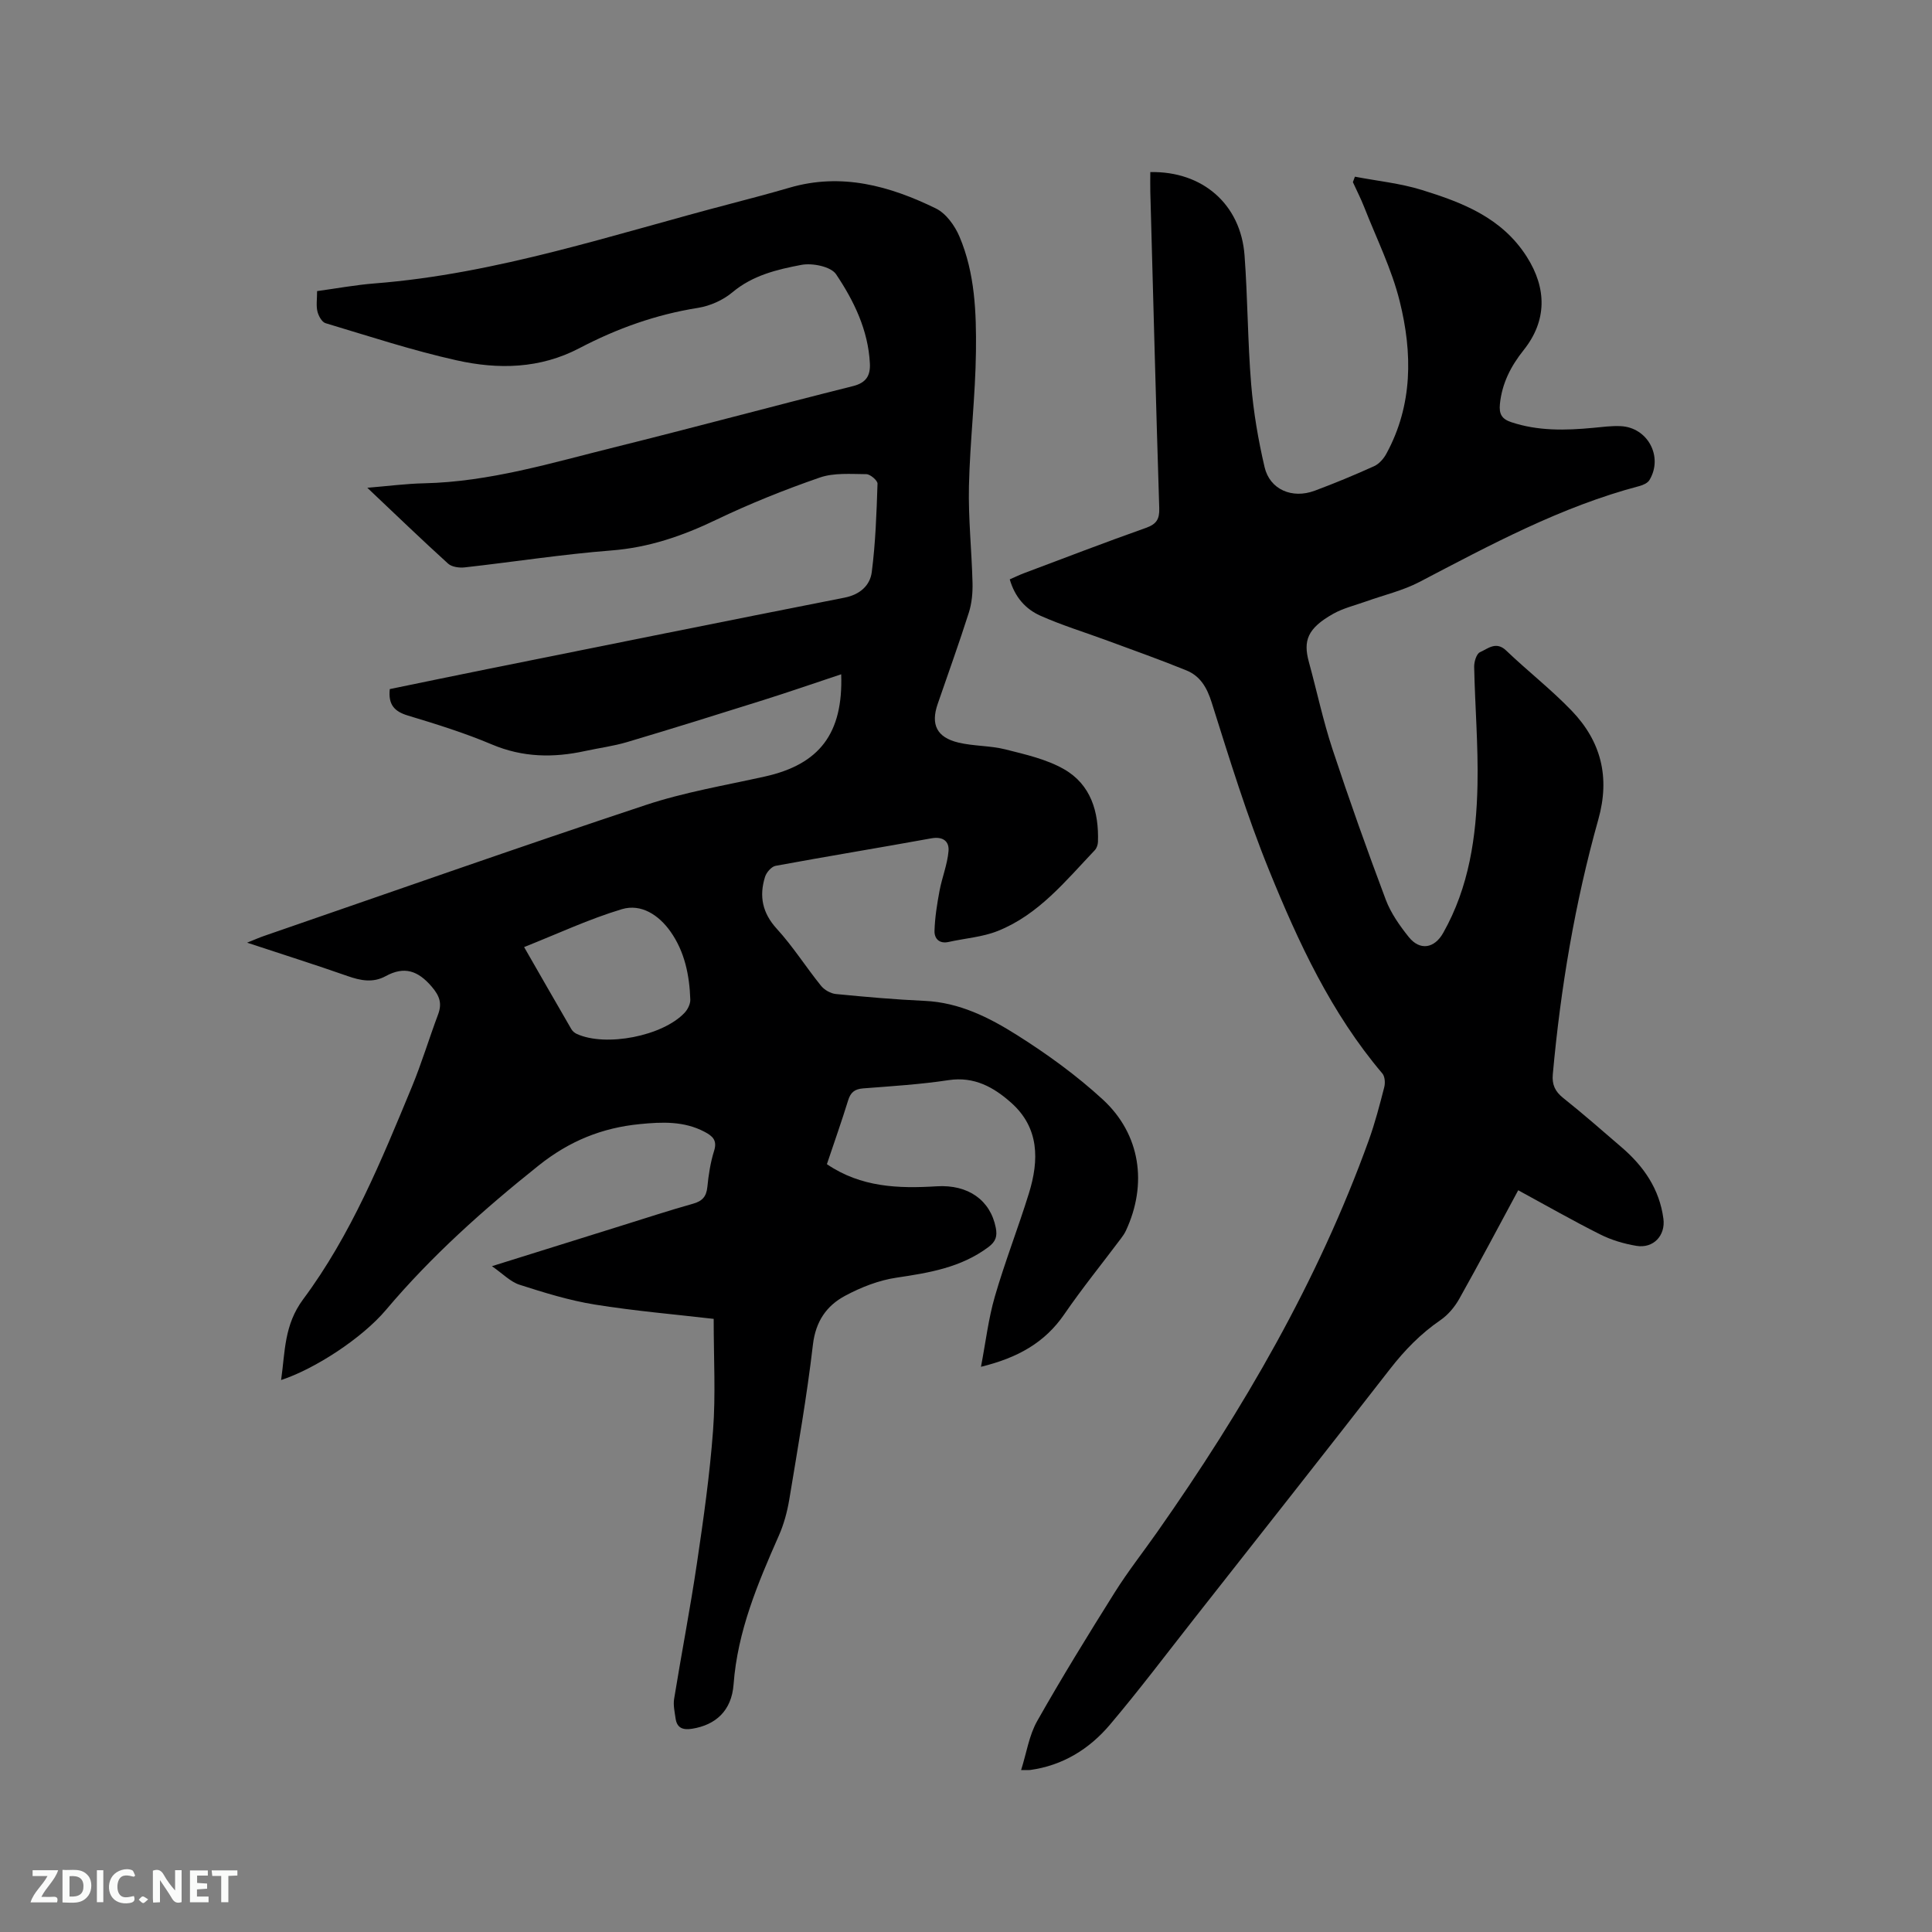
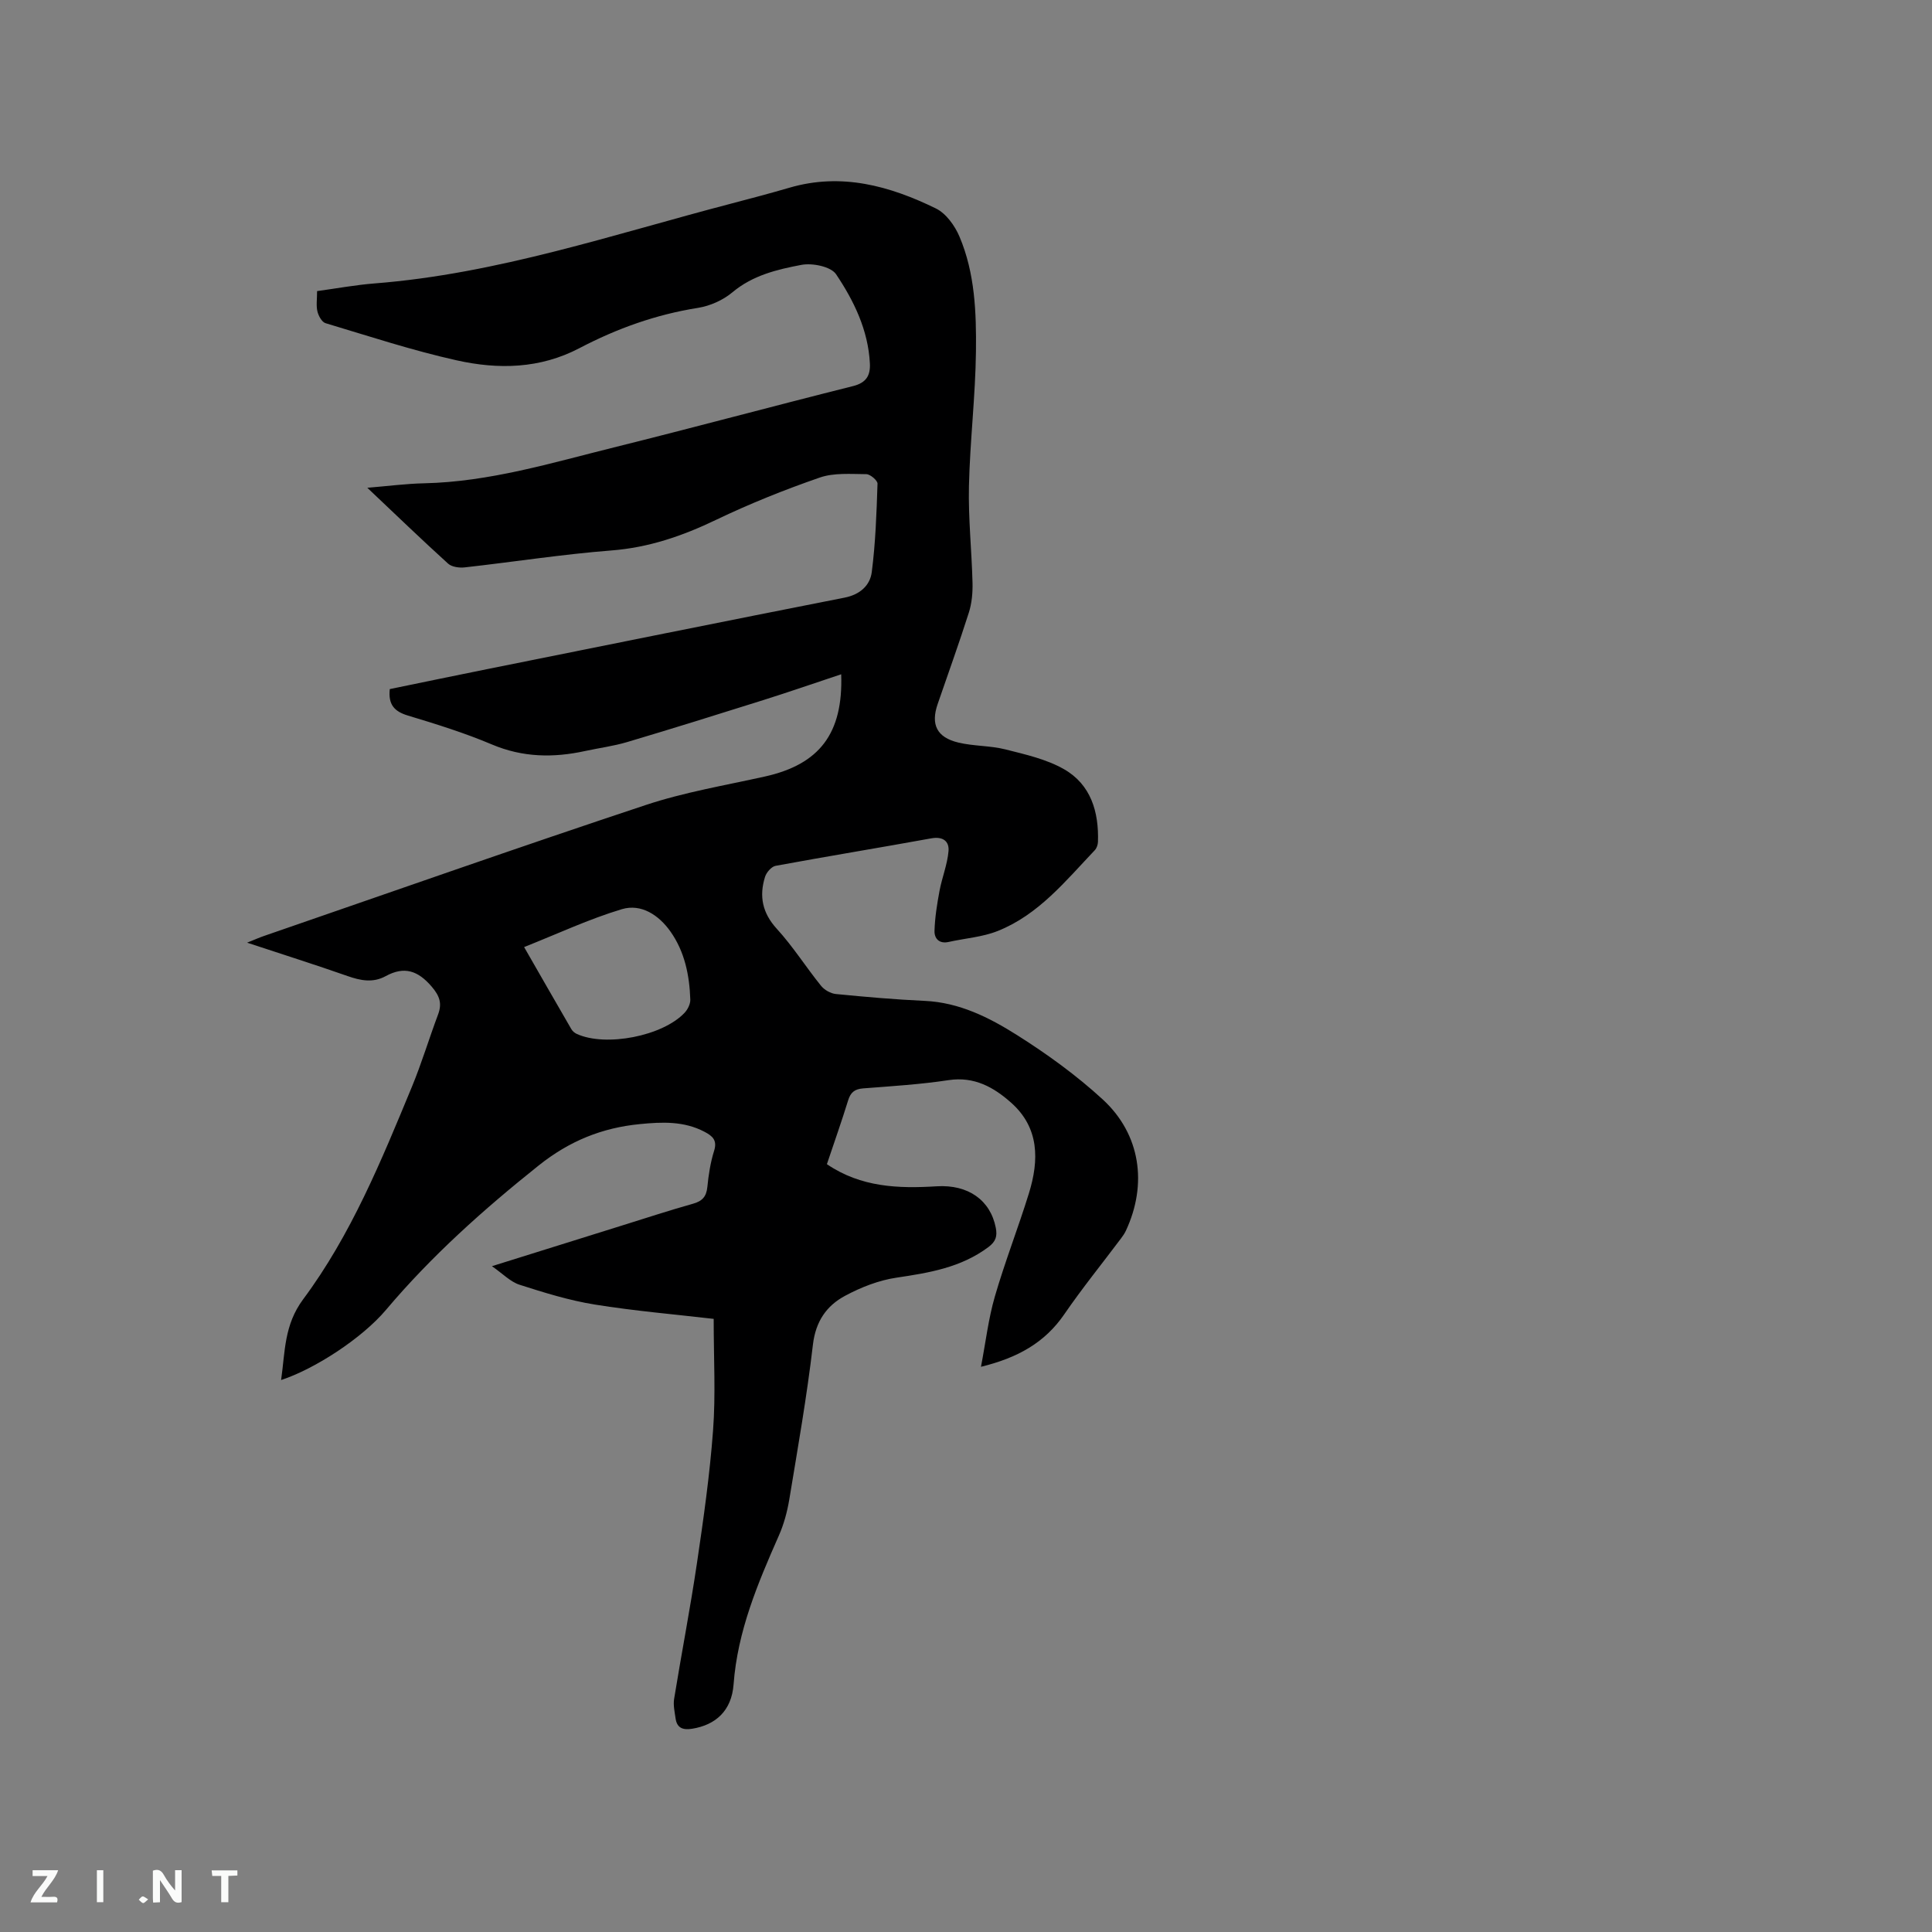
<svg xmlns="http://www.w3.org/2000/svg" enable-background="new 0 0 400 400" viewBox="0 0 400 400">
  <rect x="0" y="0" width="400" height="400" fill="#808080" stroke="none" />
  <path d="m147.76 273.06c-8.06-.94-16.4-1.64-24.63-2.97-5.28-.85-10.46-2.46-15.57-4.1-1.89-.61-3.45-2.27-5.71-3.84 9.52-2.98 18.28-5.72 27.06-8.46 4.85-1.51 9.68-3.1 14.57-4.47 1.92-.54 2.77-1.47 2.97-3.47.25-2.52.64-5.08 1.4-7.49.69-2.2-.34-3.06-1.98-3.93-4.26-2.25-8.82-2.05-13.37-1.6-7.84.76-14.62 3.49-21.01 8.6-11.4 9.1-22.16 18.71-31.57 29.86-4.98 5.9-14.76 12.25-21.72 14.53.84-5.87.6-11.38 4.56-16.71 9.92-13.33 16.2-28.73 22.52-44 2.02-4.88 3.54-9.97 5.4-14.92.88-2.33.37-3.86-1.31-5.83-2.84-3.31-5.67-4.27-9.52-2.16-2.61 1.43-5.19.93-7.89-.02-6.64-2.33-13.36-4.45-20.8-6.91 1.65-.66 2.56-1.07 3.5-1.39 26.32-9.08 52.58-18.33 79-27.1 8-2.66 16.43-4.07 24.7-5.91 11.26-2.51 16.23-8.86 15.8-21.17-5.49 1.83-10.81 3.67-16.17 5.36-9.37 2.95-18.74 5.88-28.16 8.68-2.83.84-5.8 1.22-8.69 1.85-6.56 1.43-12.9 1.34-19.28-1.35-5.64-2.39-11.53-4.22-17.4-5.99-2.8-.84-4.11-2.25-3.76-5.48 6.61-1.36 13.32-2.76 20.04-4.11 24.71-4.97 49.41-9.96 74.14-14.83 3.18-.63 5.25-2.52 5.61-5.28.78-6.06.99-12.2 1.19-18.31.02-.66-1.5-1.96-2.31-1.97-3.24-.02-6.71-.32-9.67.71-7.28 2.52-14.48 5.41-21.43 8.74-6.95 3.34-13.94 5.75-21.73 6.35-10.13.79-20.2 2.37-30.31 3.5-1.13.13-2.68-.08-3.45-.77-5.48-4.97-10.81-10.11-16.73-15.71 4.35-.36 8.06-.85 11.78-.93 13.5-.3 26.31-4.21 39.24-7.42 16.54-4.11 33-8.56 49.53-12.7 2.74-.69 3.62-2.17 3.5-4.69-.35-6.9-3.3-12.96-7-18.47-1.08-1.6-4.91-2.37-7.18-1.94-5.02.95-10.07 2.15-14.27 5.67-1.94 1.63-4.63 2.83-7.13 3.23-8.7 1.37-16.83 4.29-24.55 8.34-8.18 4.29-16.82 4.44-25.39 2.53-9.18-2.04-18.16-5-27.18-7.7-.76-.23-1.46-1.51-1.68-2.43-.29-1.2-.07-2.51-.07-4.21 4.02-.55 7.95-1.28 11.9-1.59 25.45-1.99 49.5-10.18 73.96-16.56 3.99-1.04 7.99-2.11 11.95-3.26 10.76-3.15 20.75-.37 30.31 4.3 2.1 1.03 3.92 3.56 4.88 5.83 3.21 7.56 3.5 15.72 3.41 23.76-.11 9.3-1.24 18.59-1.45 27.9-.15 6.66.57 13.33.74 20 .05 2.06-.14 4.23-.76 6.18-2.02 6.35-4.29 12.63-6.46 18.94-1.46 4.24-.18 6.9 4.29 7.97 3.17.76 6.57.62 9.72 1.41 4.15 1.05 8.51 2.02 12.16 4.11 5.56 3.18 7.23 8.84 7.02 15.05-.02.58-.26 1.3-.65 1.71-6.05 6.36-11.65 13.37-20.1 16.73-3.18 1.27-6.77 1.51-10.16 2.27-1.99.45-2.98-.75-2.93-2.3.08-2.77.53-5.55 1.04-8.29.52-2.76 1.62-5.44 1.86-8.21.18-2.04-1.15-3.09-3.57-2.65-10.73 1.95-21.5 3.71-32.23 5.69-.86.16-1.9 1.36-2.19 2.29-1.24 3.98-.57 7.45 2.43 10.74 3.35 3.66 6.03 7.92 9.16 11.8.69.86 1.98 1.6 3.07 1.71 6.12.6 12.25 1.14 18.38 1.42 7.18.32 13.37 3.44 19.15 7.09 6.24 3.94 12.31 8.34 17.73 13.32 7.83 7.2 9.29 17.53 4.8 27.16-.26.56-.62 1.09-1 1.59-3.92 5.23-8.05 10.32-11.75 15.71-4.03 5.88-9.62 9.02-17.26 10.89.99-5.17 1.54-9.96 2.87-14.54 2.09-7.21 4.84-14.22 7.06-21.39 2.11-6.84 2.18-13.55-3.7-18.76-3.59-3.19-7.62-5.46-12.93-4.66-5.86.89-11.8 1.25-17.71 1.71-1.73.14-2.58.81-3.09 2.47-1.37 4.43-2.92 8.81-4.4 13.22 7.07 4.81 14.83 5.07 22.74 4.58 6.52-.4 11.12 2.88 12.23 8.6.33 1.72.02 2.83-1.54 3.99-5.69 4.25-12.27 5.32-19.04 6.33-3.66.54-7.34 1.99-10.62 3.75-3.84 2.05-6.09 5.29-6.66 10.09-1.25 10.73-3.13 21.38-4.89 32.04-.43 2.58-1.13 5.19-2.19 7.57-4.36 9.88-8.53 19.74-9.35 30.75-.41 5.52-3.77 8.42-8.59 9.19-1.9.3-3.14-.14-3.42-2.15-.19-1.34-.51-2.74-.3-4.04 1.52-9.38 3.34-18.72 4.73-28.12 1.35-9.12 2.65-18.27 3.33-27.45.56-7.37.13-14.8.13-23.1zm-39.25-76.98c3.37 5.87 6.56 11.44 9.78 16.99.24.42.69.8 1.14 1 5.99 2.73 17.77.45 22.31-4.39.65-.69 1.21-1.82 1.18-2.73-.17-5.02-1.15-9.9-4.11-14.09-2.41-3.41-6.06-5.81-10.04-4.63-6.81 2.04-13.32 5.1-20.26 7.85z" fill="#000001" />
-   <path d="m280.52 36.58c4.63.89 9.38 1.36 13.86 2.75 8.42 2.61 16.57 5.73 21.72 13.82 4.17 6.55 4.21 13.25-.65 19.34-2.63 3.29-4.48 6.87-4.91 11.16-.2 2.02.35 3.09 2.33 3.75 5.58 1.86 11.26 1.72 16.98 1.18 1.9-.18 3.81-.44 5.7-.35 5.61.26 8.85 6.35 5.95 11.16-.37.61-1.31 1.04-2.07 1.24-16.22 4.27-30.84 12.17-45.57 19.87-3.43 1.79-7.33 2.69-11.01 4.01-2.29.82-4.72 1.39-6.82 2.57-5.35 3.01-6.25 5.57-5.04 9.98 1.65 6.02 2.94 12.15 4.89 18.06 3.45 10.45 7.15 20.83 11.02 31.13 1.05 2.79 2.88 5.39 4.76 7.74 2.3 2.88 5.31 2.4 7.13-.83 5.38-9.51 6.88-19.99 7.11-30.64.17-8.15-.52-16.31-.69-24.47-.02-1.04.48-2.7 1.21-3.02 1.63-.72 3.32-2.35 5.42-.34 4.44 4.25 9.33 8.05 13.58 12.48 6.05 6.31 7.96 13.71 5.5 22.47-4.85 17.27-7.81 34.92-9.43 52.79-.19 2.1.45 3.54 2.15 4.89 4.15 3.3 8.13 6.8 12.15 10.26 4.55 3.92 7.79 8.62 8.6 14.74.46 3.46-2.05 6.21-5.59 5.62-2.57-.43-5.18-1.2-7.5-2.37-5.65-2.83-11.15-5.98-16.97-9.14-4.12 7.64-8.07 15.11-12.2 22.47-.94 1.68-2.32 3.33-3.89 4.41-4.08 2.79-7.4 6.21-10.43 10.1-13.4 17.24-26.94 34.38-40.44 51.55-5.83 7.41-11.5 14.95-17.59 22.14-4.27 5.04-9.76 8.43-16.5 9.36-.3.04-.62.01-1.87.01 1.13-3.57 1.65-7.19 3.33-10.15 5.11-9.03 10.56-17.88 16.08-26.67 2.7-4.3 5.85-8.3 8.77-12.46 17.78-25.32 33.26-51.88 43.8-81.11 1.29-3.58 2.25-7.28 3.2-10.97.23-.88.15-2.23-.39-2.86-10.58-12.47-17.37-27.11-23.43-42.02-4.61-11.34-8.22-23.11-11.91-34.8-.98-3.11-2.37-5.47-5.25-6.64-5.37-2.19-10.85-4.13-16.29-6.14-4.65-1.72-9.42-3.17-13.93-5.18-3.03-1.35-5.27-3.82-6.33-7.52 1.04-.45 1.95-.9 2.9-1.26 8.42-3.16 16.82-6.4 25.3-9.4 2.19-.78 2.82-1.81 2.75-4.08-.69-21.83-1.25-43.66-1.85-65.49-.04-1.36 0-2.73 0-4.09 10.8-.23 18.73 6.66 19.51 17.25.66 8.88.64 17.8 1.37 26.67.48 5.77 1.46 11.53 2.78 17.17 1.08 4.63 5.7 6.62 10.37 4.88 4.16-1.55 8.28-3.26 12.32-5.09 1.03-.47 1.96-1.54 2.52-2.57 5.5-10.09 5.42-20.87 2.77-31.54-1.66-6.71-4.82-13.04-7.36-19.53-.69-1.76-1.56-3.44-2.34-5.16.14-.35.28-.74.42-1.13z" fill="#000001" />
  <g fill="#fafbfa">
    <path d="m37.59 393.81c-.92.31-1.52.05-2-.78-.7-1.2-1.52-2.34-2.47-3.78v4.59c-.55.03-.95.05-1.41.07-.03-.37-.06-.64-.06-.91 0-1.91 0-3.81 0-5.7 1.13-.41 1.77-.03 2.29.91.62 1.11 1.38 2.14 2.31 3.19v-4.2h1.35v6.61z" />
-     <path d="m12.94 393.88v-6.75c1.9.19 3.93-.54 5.37 1.29.8 1.01.78 2.88.03 3.97-1.37 1.97-3.4 1.51-5.4 1.49m1.45-1.22c2.04.12 2.92-.58 2.89-2.21-.03-1.51-.98-2.19-2.89-2z" />
    <path d="m11.81 393.87h-5.49c.68-2.18 2.47-3.48 3.51-5.45h-3.08v-1.21h5.29c-.71 2.13-2.44 3.48-3.47 5.51.86 0 1.63.04 2.39-.01.79-.05 1.14.21.85 1.16" />
-     <path d="m39.33 393.86v-6.61h3.7v1.07h-2.22v1.52c.68.04 1.34.09 2.07.13v1.07c-.72.05-1.38.09-2.1.14v1.48h2.4v1.19h-3.85z" />
-     <path d="m27.71 388.56c-1.15-.3-2.46-.61-3.1.64-.37.73-.41 1.93-.06 2.67.63 1.35 1.99.93 3.17.68.35.94-.01 1.32-.93 1.46-1.62.25-3.05-.27-3.76-1.48-.73-1.24-.6-3.03.31-4.17.88-1.11 2.71-1.7 4-1.16.32.13.44.74.65 1.12-.1.08-.19.16-.28.24" />
    <path d="m49.15 387.24v1.07c-.59.02-1.17.05-1.87.08v5.44h-1.48v-5.44h-1.85c-.05-.4-.08-.73-.13-1.15z" />
    <path d="m20.06 387.21h1.33v6.62h-1.33z" />
    <path d="m30.68 393.25c-.49.38-.8.79-1.05.76-.32-.05-.6-.45-.9-.7.26-.24.51-.64.8-.67.29-.04.62.3 1.15.61" />
  </g>
</svg>